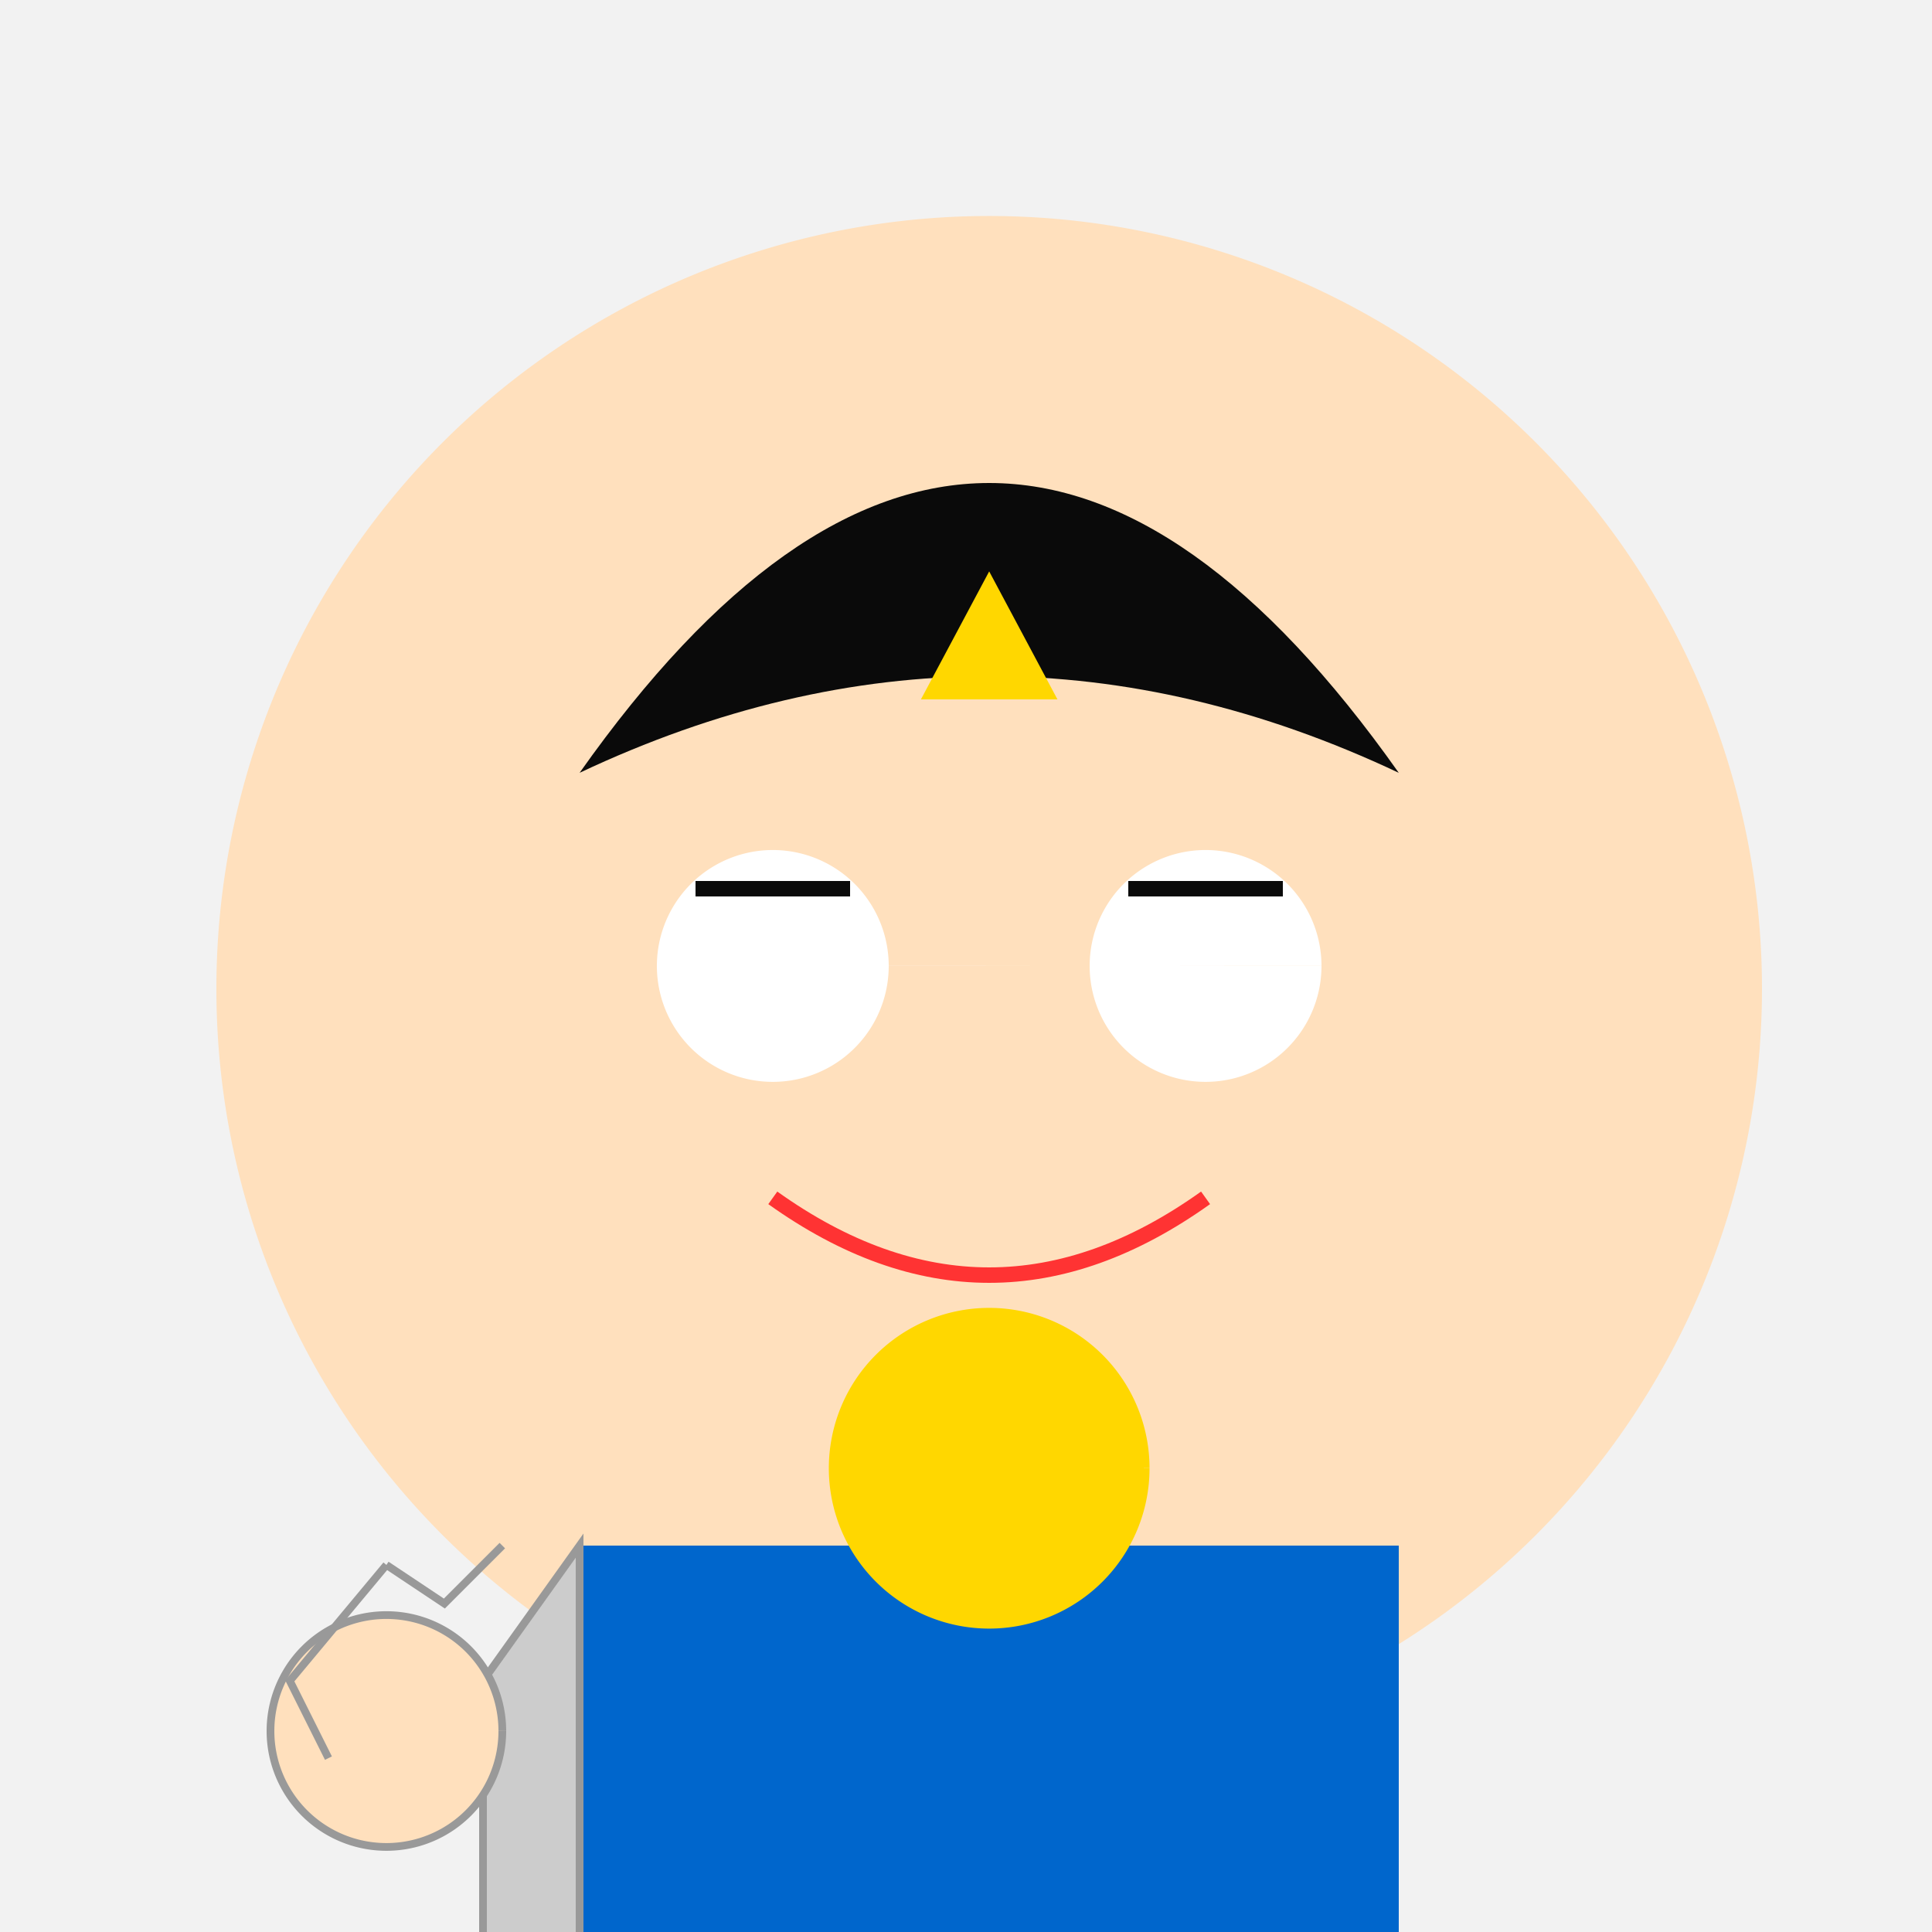
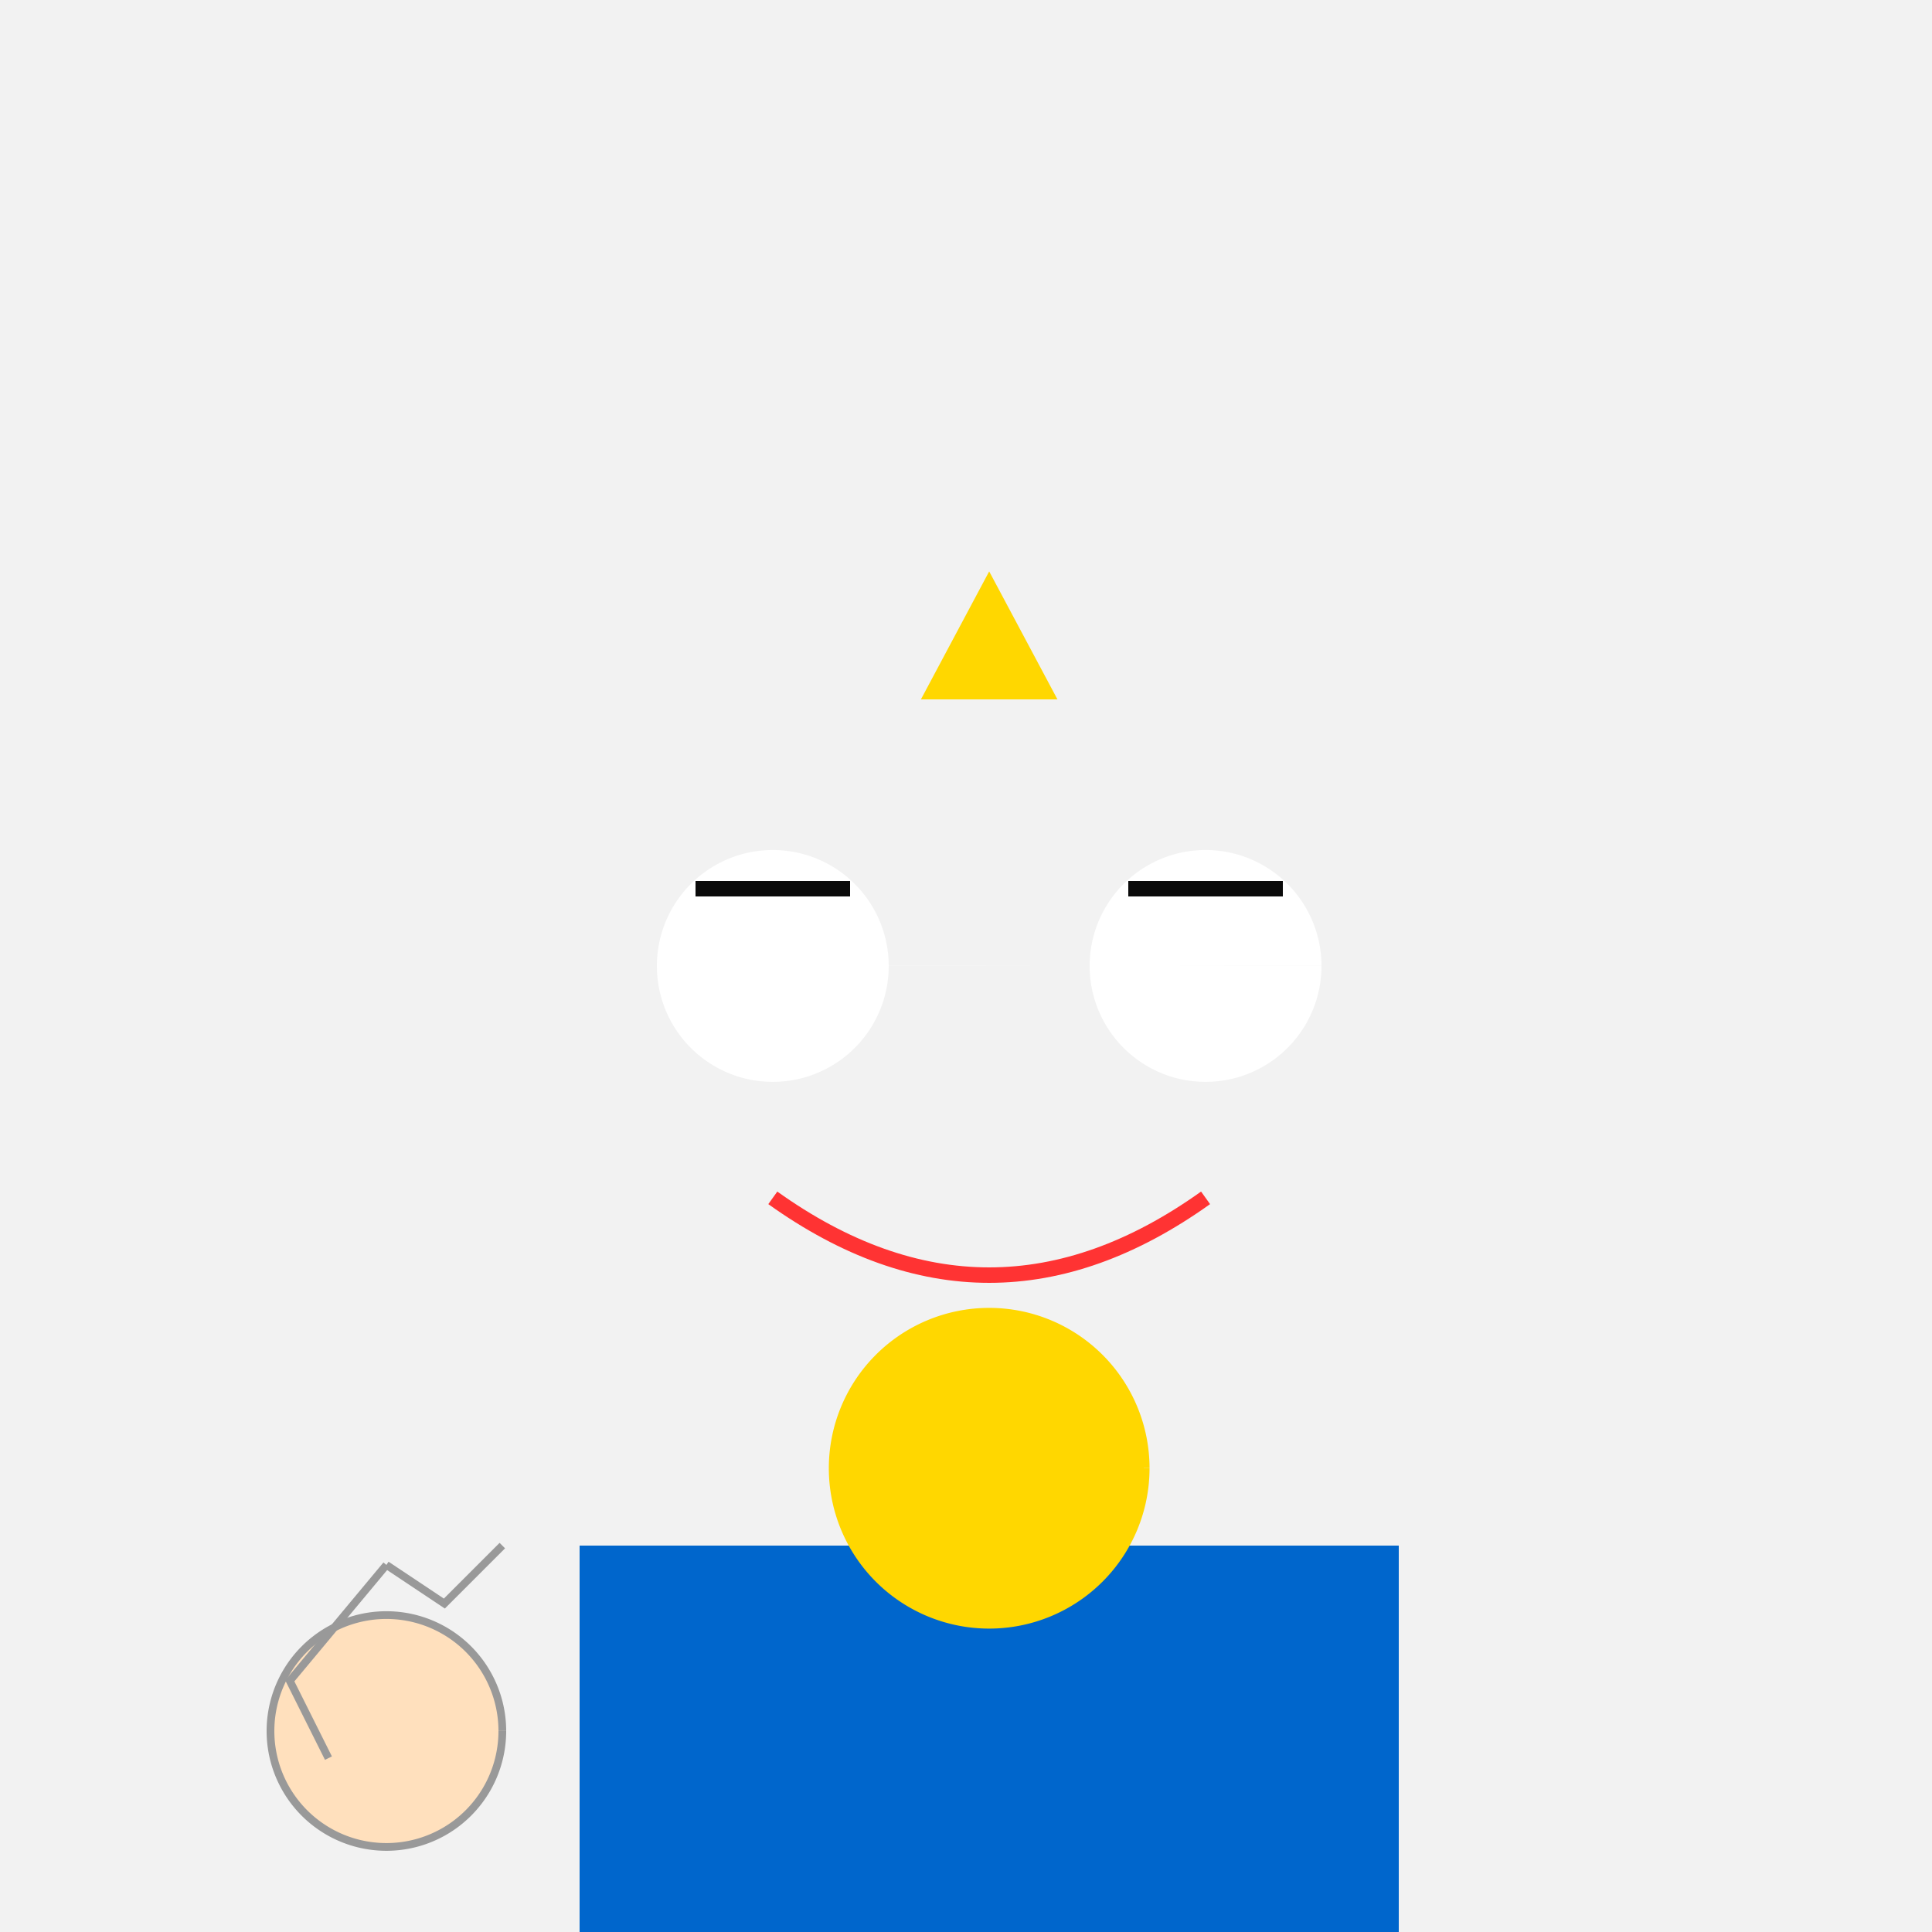
<svg xmlns="http://www.w3.org/2000/svg" width="500" height="500">
  <defs />
  <g>
    <rect fill="#f2f2f2" stroke="none" x="0" y="0" width="512" height="512" />
-     <path fill="#ffe0bd" stroke="none" paint-order="stroke fill markers" d=" M 456 256 A 200 200 0 1 1 456 255.8" />
-     <path fill="#0a0a0a" stroke="none" paint-order="stroke fill markers" d=" M 150 200 Q 256 50 362 200 Q 256 150 150 200" />
    <path fill="#ffffff" stroke="none" paint-order="stroke fill markers" d=" M 230 250 A 30 30 0 1 1 230 249.97 L 342 250 A 30 30 0 1 1 342 249.97" />
    <path fill="none" stroke="#0a0a0a" paint-order="fill stroke markers" d=" M 180 230 L 220 230 M 292 230 L 332 230" stroke-miterlimit="10" stroke-width="4" stroke-dasharray="" />
    <path fill="none" stroke="#ff3333" paint-order="fill stroke markers" d=" M 200 310 Q 256 350 312 310" stroke-miterlimit="10" stroke-width="4" stroke-dasharray="" />
-     <path fill="#0066cc" stroke="none" paint-order="stroke fill markers" d=" M 150 400 L 362 400 L 362 512 L 150 512 Z" />
+     <path fill="#0066cc" stroke="none" paint-order="stroke fill markers" d=" M 150 400 L 362 400 L 362 512 L 150 512 " />
    <path fill="#ffd700" stroke="#ffd700" paint-order="fill stroke markers" d=" M 296 380 A 40 40 0 1 1 296 379.96" stroke-miterlimit="10" stroke-width="3" stroke-dasharray="" />
-     <path fill="#cccccc" stroke="#999999" paint-order="fill stroke markers" d=" M 150 400 L 125 435 L 125 512 L 150 512 Z" stroke-miterlimit="10" stroke-width="2" stroke-dasharray="" />
    <path fill="#ffe0bd" stroke="#999999" paint-order="fill stroke markers" d=" M 130 448 A 30 30 0 1 1 130 447.97" stroke-miterlimit="10" stroke-width="2" stroke-dasharray="" />
    <path fill="none" stroke="#999999" paint-order="fill stroke markers" d=" M 100 405 L 75 435 L 85 455 M 100 405 L 115 415 L 130 400" stroke-miterlimit="10" stroke-width="2" stroke-dasharray="" />
    <path fill="#ffd700" stroke="#ffd700" paint-order="fill stroke markers" d=" M 256 150 L 240 180 L 272 180 Z" stroke-miterlimit="10" stroke-width="2" stroke-dasharray="" />
  </g>
</svg>